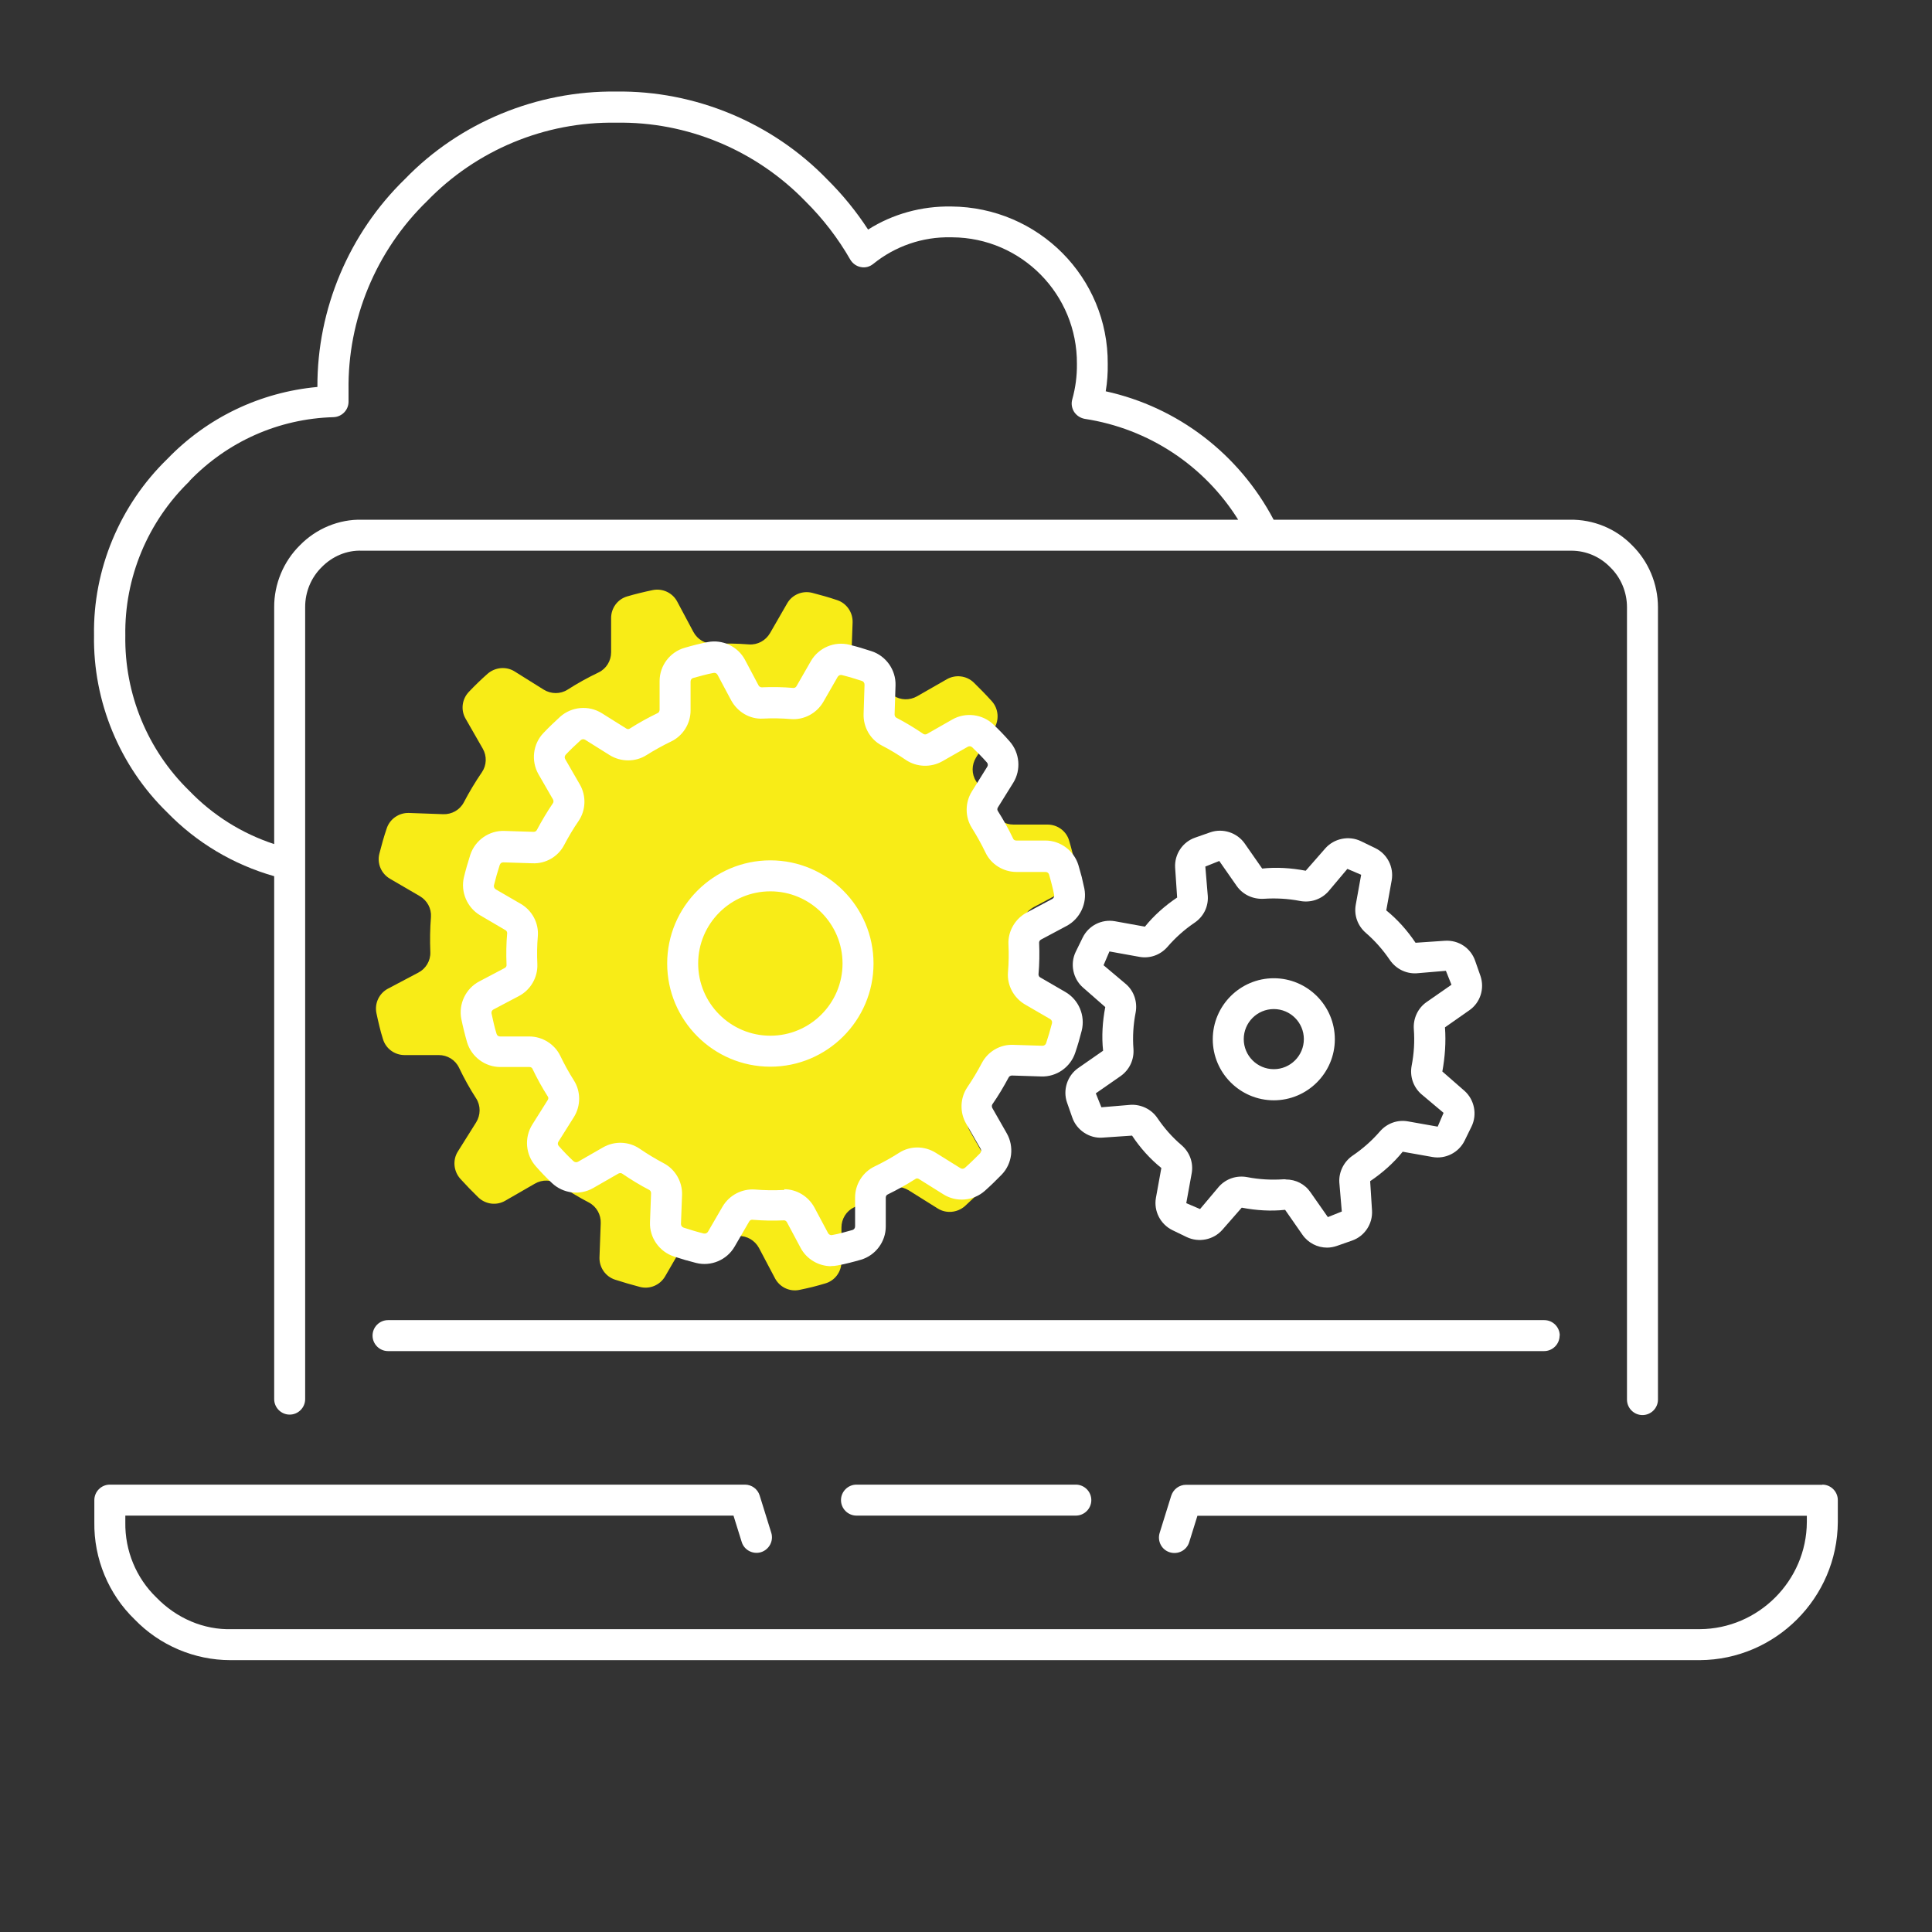
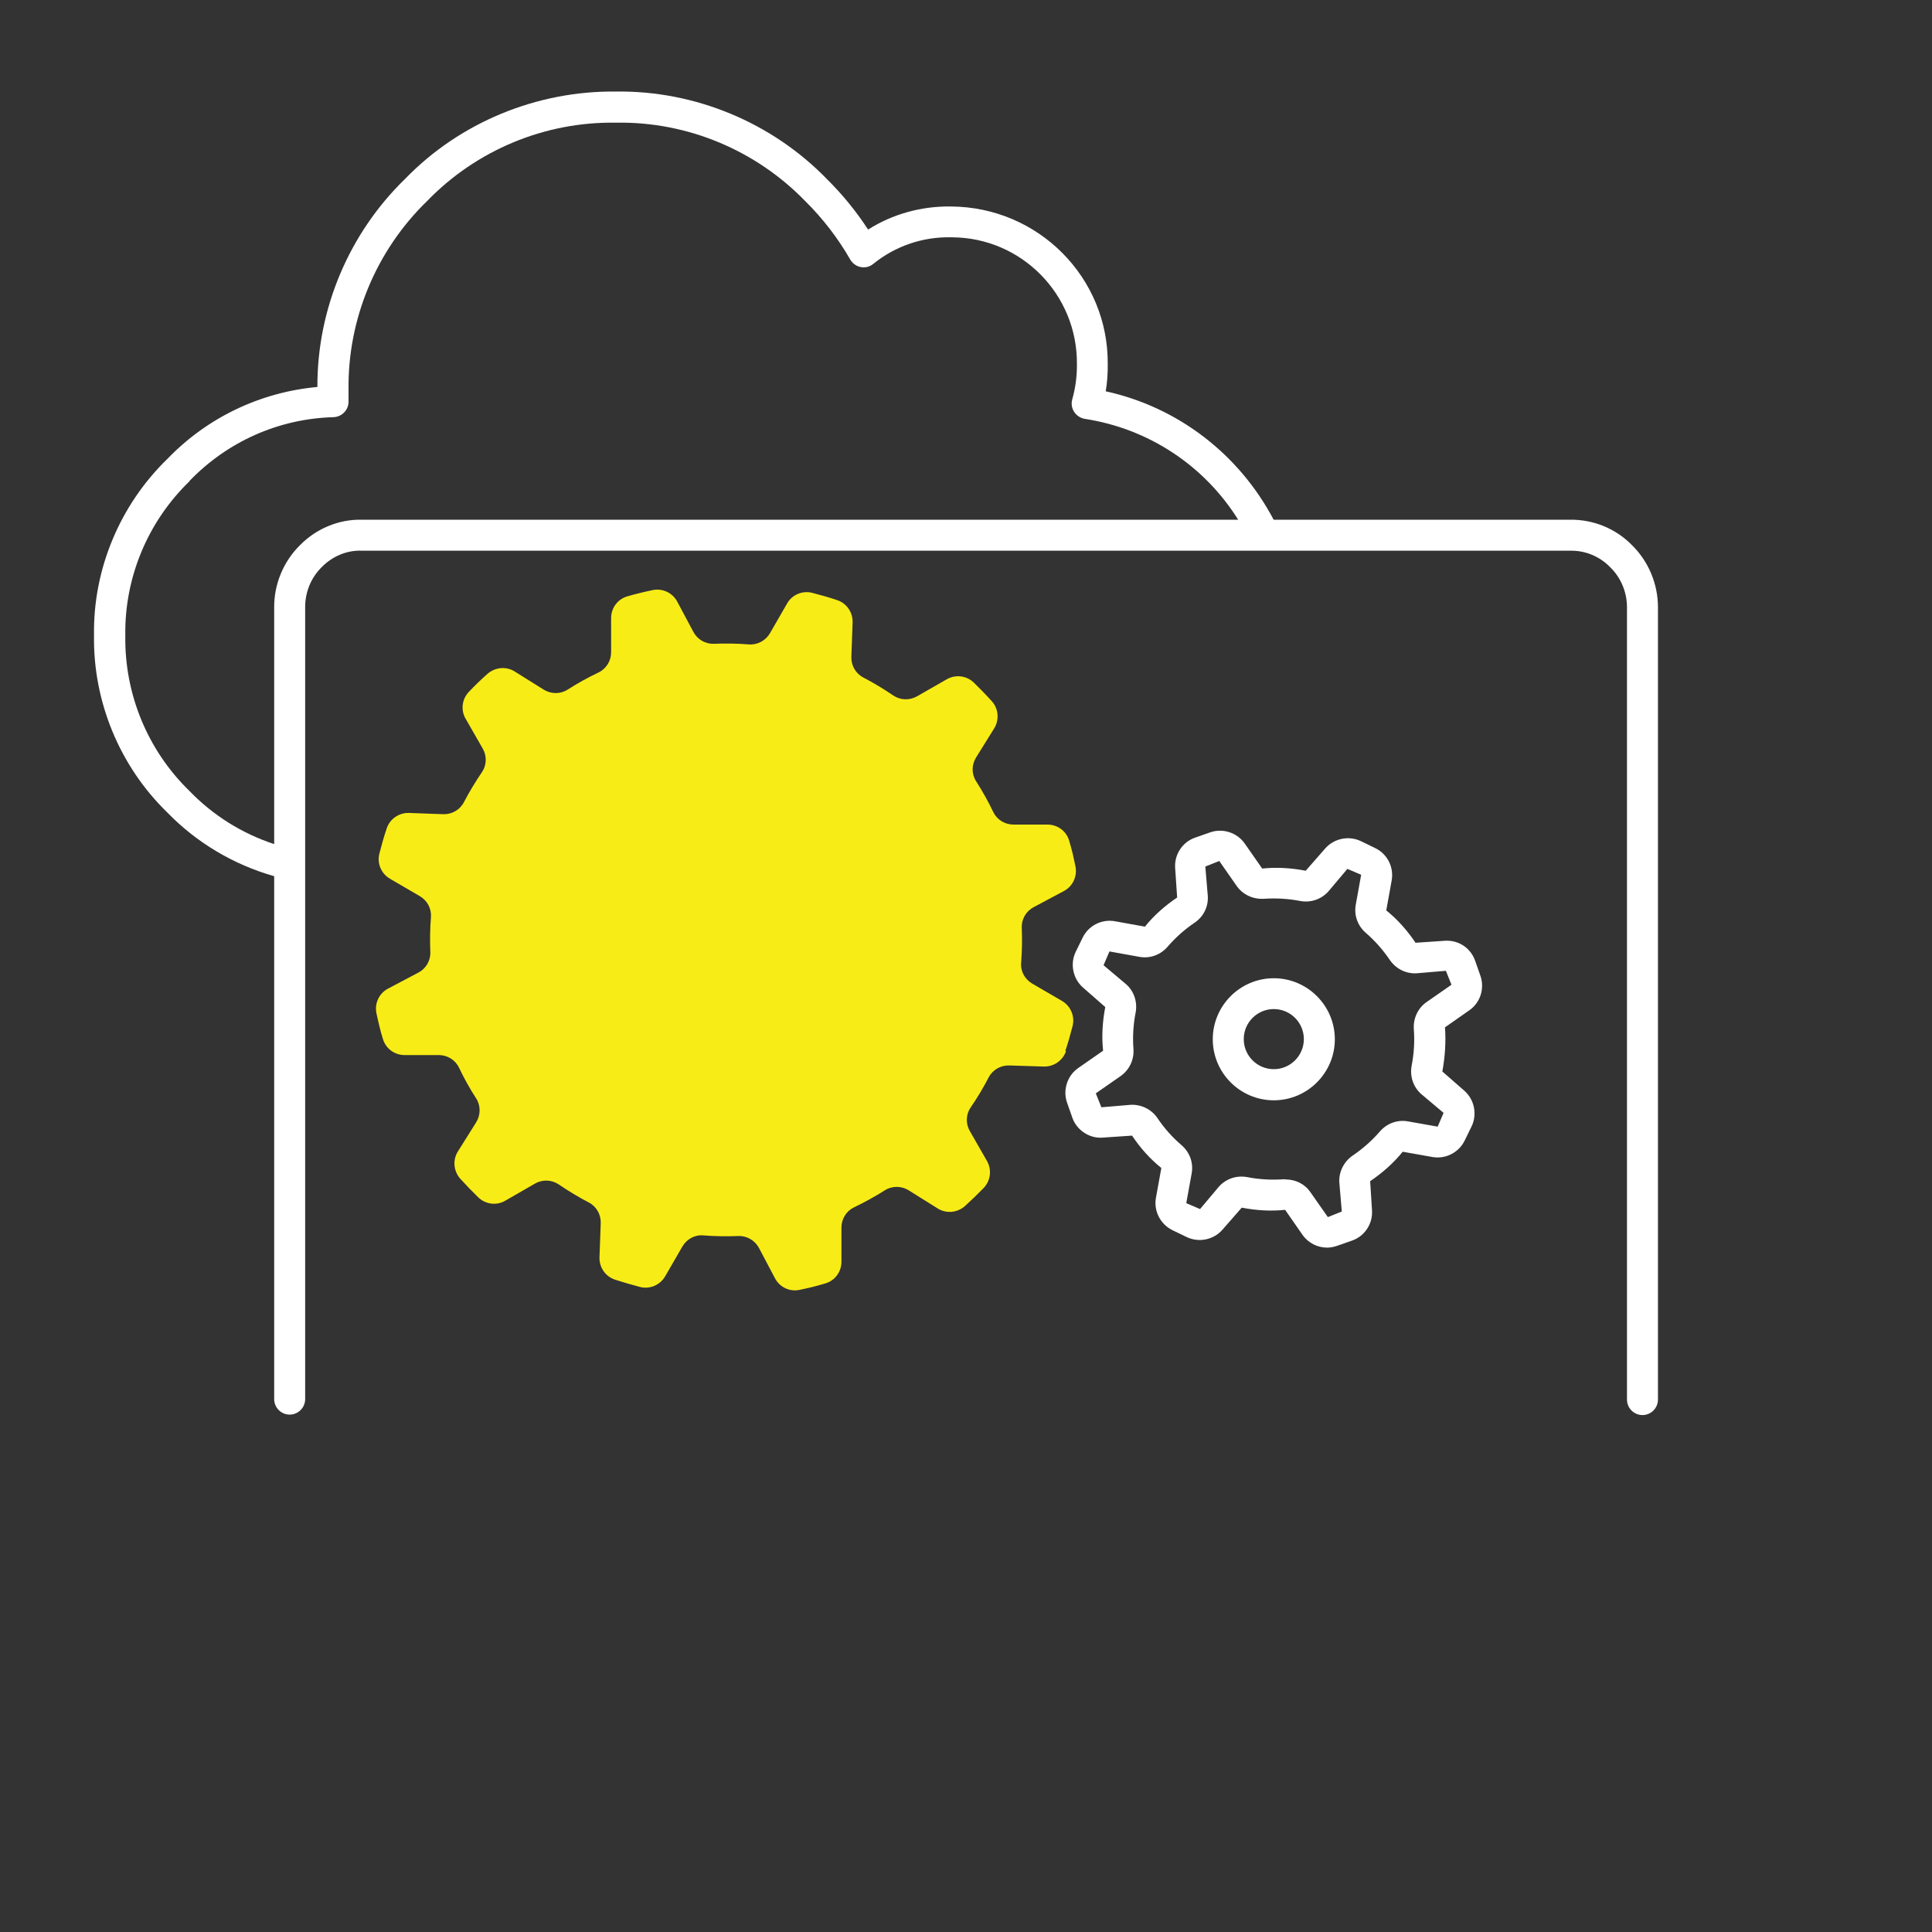
<svg xmlns="http://www.w3.org/2000/svg" id="Cloud_SaaS" version="1.1" viewBox="0 0 124.72 124.72">
  <rect x="0" y="0" width="124.72" height="124.72" fill="#333333" stroke="none" />
  <defs>
    <style> .st0 { fill: #f8ec17; } .st1 { fill: #fff; } .st2 { fill: none; } </style>
  </defs>
  <g id="Cloud_SaaS1" data-name="Cloud_SaaS">
    <path class="st0" d="M68.77,67.85c.18-.53.33-1.07.47-1.61.16-.63-.12-1.3-.69-1.63l-1.91-1.11c-.48-.28-.77-.8-.72-1.35.06-.75.07-1.51.04-2.27-.02-.55.28-1.06.77-1.32l1.95-1.04c.57-.3.87-.94.75-1.57-.06-.28-.12-.56-.18-.84-.07-.28-.15-.56-.23-.84-.18-.62-.75-1.04-1.4-1.04h-2.2c-.55,0-1.06-.31-1.3-.81-.33-.69-.7-1.35-1.11-1.99-.3-.47-.29-1.06,0-1.53l1.17-1.88c.34-.55.28-1.27-.15-1.75-.38-.42-.77-.82-1.17-1.21-.47-.45-1.18-.53-1.74-.21l-1.92,1.1c-.48.27-1.07.26-1.53-.05-.63-.43-1.28-.82-1.95-1.17-.49-.26-.78-.78-.76-1.33l.08-2.22c.02-.65-.39-1.24-1-1.44-.53-.18-1.07-.33-1.61-.47-.63-.16-1.3.12-1.62.69l-1.1,1.91c-.28.48-.8.77-1.36.73-.75-.06-1.51-.07-2.27-.04-.55.02-1.06-.28-1.32-.77l-1.04-1.95c-.3-.57-.94-.87-1.57-.75-.28.06-.56.12-.84.19-.28.07-.55.14-.82.22-.62.18-1.04.75-1.04,1.4v2.21c0,.55-.31,1.06-.81,1.3-.69.33-1.36.7-2,1.11-.47.3-1.07.29-1.54,0l-1.87-1.17c-.55-.35-1.27-.28-1.76.15-.42.37-.82.76-1.2,1.16-.45.47-.54,1.18-.21,1.74l1.1,1.92c.28.48.26,1.08-.05,1.53-.43.63-.82,1.28-1.17,1.95-.26.49-.78.78-1.33.76l-2.21-.08c-.65-.02-1.24.39-1.44,1.01-.18.53-.33,1.07-.47,1.62-.16.63.12,1.29.69,1.62l1.92,1.12c.48.28.76.8.72,1.35-.06.75-.07,1.51-.04,2.27.02.55-.29,1.07-.78,1.32l-1.95,1.03c-.57.3-.88.94-.75,1.58.06.28.12.56.19.84.07.28.14.56.23.83.18.62.75,1.04,1.4,1.04h2.21c.55,0,1.06.31,1.3.81.33.69.7,1.36,1.11,1.99.3.47.29,1.07,0,1.54l-1.18,1.88c-.35.55-.28,1.27.15,1.76.38.42.77.82,1.17,1.21.47.45,1.18.54,1.74.21l1.91-1.1c.48-.28,1.08-.26,1.54.05.63.43,1.28.82,1.95,1.17.49.26.78.78.76,1.33l-.08,2.21c-.02.65.39,1.24,1.01,1.44.53.17,1.07.33,1.61.47.63.16,1.29-.12,1.62-.69l1.11-1.92c.28-.48.8-.77,1.35-.72.75.06,1.51.07,2.27.04.55-.02,1.07.29,1.33.78l1.03,1.95c.3.57.94.88,1.57.75.28-.06.57-.12.85-.19.28-.07.56-.15.83-.23.62-.18,1.04-.75,1.04-1.4v-2.21c0-.55.31-1.06.81-1.3.69-.33,1.36-.7,1.99-1.1.47-.3,1.07-.29,1.54,0l1.87,1.17c.55.35,1.27.28,1.76-.15.42-.38.82-.77,1.21-1.17.45-.47.54-1.18.21-1.75l-1.1-1.92c-.28-.48-.26-1.08.05-1.53.43-.62.82-1.28,1.17-1.95.26-.49.78-.78,1.33-.76l2.22.07c.65.02,1.23-.39,1.44-1Z" />
    <g>
-       <path class="st1" d="M100.69,86.22c0-.55-.45-1-1-1H25.05c-.55,0-1,.45-1,1s.45,1,1,1h74.63c.55,0,1-.45,1-1Z" />
-       <path class="st1" d="M55.29,95.84c-.55,0-1,.45-1,1s.45,1,1,1h14.16c.55,0,1-.45,1-1s-.45-1-1-1h-14.16Z" />
-       <path class="st1" d="M117.64,95.85h-41.07c-.44,0-.82.28-.96.7l-.75,2.41c-.16.53.13,1.09.66,1.25.53.16,1.09-.13,1.25-.66l.53-1.7h39.34v.41c-.02,3.79-3.13,6.89-6.91,6.91H14.98c-1.83.06-3.59-.71-4.88-2.04-1.31-1.26-2.04-3.03-2.01-4.86v-.43h39.26l.53,1.7c.16.53.73.82,1.25.66.53-.17.82-.73.66-1.25l-.75-2.41c-.13-.42-.52-.7-.95-.7H7.09c-.55,0-1,.45-1,1v1.41c-.04,2.37.92,4.67,2.6,6.29,1.62,1.68,3.87,2.63,6.18,2.63.04,0,.09,0,.13,0h94.74c4.88-.03,8.87-4.02,8.9-8.91v-1.42c0-.55-.45-1-1-1Z" />
      <path class="st1" d="M17.7,56.57v33.75c0,.55.45,1,1,1s1-.45,1-1v-51.14c0-.96.38-1.9,1.08-2.58.67-.68,1.6-1.09,2.58-1.05h78.02s.04,0,.06,0c.94,0,1.84.38,2.51,1.07.69.67,1.08,1.61,1.08,2.58v51.15c0,.55.45,1,1,1s1-.45,1-1v-51.15c0-1.5-.61-2.96-1.67-4-1.05-1.08-2.5-1.67-4.01-1.65h-19.13c-2.23-4.23-6.18-7.27-10.84-8.29.1-.59.14-1.18.13-1.77.04-5.56-4.46-10.12-10.11-10.16-1.9-.03-3.77.48-5.36,1.49-.76-1.17-1.65-2.26-2.64-3.24-3.56-3.68-8.55-5.74-13.63-5.67-5.11-.06-10.09,1.99-13.62,5.64-3.62,3.51-5.68,8.4-5.66,13.43-3.7.34-7.12,1.98-9.69,4.65-3.07,2.98-4.8,7.14-4.73,11.38-.07,4.28,1.66,8.45,4.71,11.42,1.91,1.97,4.28,3.38,6.91,4.13ZM12.23,31.05c2.46-2.55,5.76-4.02,9.3-4.12.54-.02.97-.46.97-1v-.73c-.07-4.57,1.77-9.02,5.07-12.22,3.17-3.28,7.6-5.14,12.21-5.06,4.58-.08,9.01,1.77,12.21,5.07,1.13,1.12,2.11,2.39,2.9,3.77.15.25.4.43.68.48.29.06.58-.02.81-.21,1.41-1.14,3.18-1.75,4.99-1.71h.11c4.46.03,8.07,3.68,8.04,8.17.01.77-.09,1.54-.3,2.29-.08.28-.03.57.12.81.16.24.41.4.69.45,4.12.63,7.72,3.02,9.9,6.51H23.38c-1.51-.04-2.97.58-4.01,1.64-1.07,1.05-1.68,2.52-1.67,4.01v15.29c-2.07-.68-3.95-1.85-5.49-3.45-2.68-2.61-4.18-6.24-4.12-10.01-.06-3.73,1.44-7.35,4.15-9.97Z" />
    </g>
    <path class="st1" d="M85.67,80.54c-.62,0-1.22-.3-1.59-.83l-1.12-1.61c-.91.1-1.86.04-2.8-.14l-1.26,1.44c-.57.64-1.51.83-2.29.46l-.93-.45c-.77-.38-1.21-1.23-1.06-2.08l.35-1.93c-.72-.58-1.36-1.29-1.89-2.09l-1.92.13c-.83.06-1.66-.48-1.94-1.3l-.34-.97c-.28-.81.02-1.73.72-2.22l1.61-1.12c-.1-.92-.04-1.88.14-2.82l-1.45-1.27c-.64-.57-.83-1.52-.46-2.29l.45-.92c.38-.78,1.23-1.21,2.08-1.06l1.94.35c.57-.71,1.29-1.35,2.08-1.88l-.13-1.93c-.05-.86.48-1.66,1.3-1.94l.97-.34c.81-.28,1.73.02,2.22.72l1.13,1.62c.91-.1,1.87-.04,2.81.14l1.27-1.45c.57-.64,1.52-.83,2.29-.46l.93.45c.78.38,1.21,1.23,1.06,2.08l-.35,1.94c.72.58,1.36,1.3,1.89,2.09l1.91-.13c.88-.05,1.66.48,1.94,1.3l.34.97c.28.82-.01,1.73-.72,2.22l-1.57,1.1c.07.96,0,1.92-.17,2.85l1.43,1.25c.64.57.83,1.52.46,2.29l-.45.92c-.38.78-1.24,1.21-2.08,1.06l-1.92-.34c-.58.72-1.3,1.36-2.1,1.9l.12,1.9c.05.86-.48,1.66-1.3,1.94l-.97.34c-.21.07-.42.11-.63.11ZM83,76.14c.65,0,1.24.3,1.6.83l1.12,1.6.9-.36-.16-1.88c-.04-.67.29-1.34.86-1.73.65-.44,1.25-.97,1.76-1.56.46-.53,1.14-.77,1.81-.65l1.92.34.38-.89-1.45-1.22c-.51-.46-.74-1.14-.61-1.83.15-.77.2-1.56.14-2.35-.05-.69.26-1.36.82-1.75l1.61-1.12-.36-.9-1.89.16c-.68.04-1.33-.28-1.73-.86-.44-.65-.96-1.24-1.55-1.75-.53-.46-.77-1.14-.65-1.81l.35-1.94-.89-.38-1.23,1.46c-.46.51-1.14.74-1.83.61-.77-.15-1.55-.19-2.33-.14-.7.04-1.35-.26-1.75-.82l-1.13-1.62-.9.36.16,1.91c.04.69-.28,1.33-.86,1.72-.65.44-1.23.96-1.74,1.55-.46.53-1.14.77-1.81.65l-1.94-.35-.38.89,1.46,1.23c.51.45.74,1.15.61,1.83-.15.77-.2,1.56-.14,2.34.05.7-.26,1.35-.82,1.75l-1.61,1.12.36.9,1.9-.16c.66-.03,1.33.28,1.72.86.44.65.96,1.24,1.56,1.75.53.46.77,1.14.65,1.81l-.35,1.93.89.38,1.22-1.45c.46-.51,1.14-.74,1.83-.61.77.15,1.55.19,2.32.14.05,0,.09,0,.14,0ZM92.67,65.52h0,0ZM82.23,71.03c-2.17,0-3.94-1.77-3.94-3.94s1.77-3.94,3.94-3.94,3.94,1.77,3.94,3.94-1.77,3.94-3.94,3.94ZM82.23,65.14c-1.07,0-1.94.87-1.94,1.94s.87,1.94,1.94,1.94,1.94-.87,1.94-1.94-.87-1.94-1.94-1.94Z" />
-     <path class="st1" d="M53.66,81.74c-.81,0-1.59-.45-1.98-1.19l-.88-1.65c-.04-.08-.13-.13-.2-.12-.67.03-1.35.02-2.04-.04-.08,0-.16.04-.2.12l-.94,1.62c-.5.86-1.52,1.29-2.48,1.05-.48-.12-.96-.26-1.44-.42-.94-.31-1.58-1.22-1.54-2.21l.07-1.87c0-.09-.04-.17-.11-.21-.6-.31-1.19-.67-1.76-1.06-.06-.04-.16-.04-.24,0l-1.62.93c-.86.5-1.95.36-2.67-.32-.36-.34-.71-.7-1.04-1.08-.66-.74-.76-1.84-.23-2.69l1-1.59c.05-.08.05-.17,0-.23-.37-.58-.7-1.18-.99-1.79-.03-.07-.11-.11-.2-.11h-1.88c-.98,0-1.86-.66-2.14-1.6-.07-.25-.14-.5-.2-.75-.06-.25-.12-.5-.17-.75-.19-.96.28-1.96,1.15-2.42l1.65-.87c.08-.04.13-.12.12-.2-.03-.69-.02-1.38.04-2.05,0-.08-.04-.16-.12-.2l-1.62-.95c-.85-.5-1.28-1.52-1.05-2.47.12-.49.26-.97.41-1.44.31-.94,1.22-1.58,2.21-1.54l1.87.06c.1,0,.17-.04.21-.11.32-.6.67-1.19,1.05-1.75.04-.06.04-.16,0-.23l-.94-1.63c-.49-.86-.36-1.96.33-2.67.34-.36.7-.7,1.07-1.04.74-.66,1.84-.76,2.69-.23l1.58.99c.07.05.17.05.23,0,.58-.37,1.18-.7,1.8-1,.07-.03.11-.11.12-.2v-1.87c0-.99.67-1.87,1.61-2.14.24-.07.49-.14.73-.2.25-.06.5-.12.76-.17.96-.19,1.95.28,2.41,1.14l.88,1.66c.04.08.14.12.2.12.68-.03,1.37-.02,2.05.04.08,0,.16-.04.2-.12l.93-1.62c.5-.86,1.52-1.29,2.48-1.05.49.12.96.26,1.44.42.94.31,1.57,1.22,1.54,2.2l-.06,1.88c0,.09.04.17.11.21.6.31,1.19.67,1.75,1.05.06.04.16.04.23,0l1.63-.93c.85-.49,1.95-.36,2.66.32.36.34.71.7,1.04,1.08.66.74.76,1.84.24,2.68l-.99,1.59c-.05.08-.05.17,0,.24.36.57.7,1.18.99,1.79.03.07.11.11.2.11h1.87c.98,0,1.86.66,2.14,1.6.07.25.14.5.21.75.06.26.12.51.17.75.19.96-.28,1.95-1.14,2.41l-1.65.88c-.08.04-.13.12-.13.2.03.68.02,1.37-.04,2.05,0,.08.04.16.12.2l1.62.94c.86.5,1.29,1.52,1.05,2.49-.12.48-.26.96-.42,1.43-.31.94-1.22,1.57-2.2,1.53l-1.88-.06c-.08,0-.17.04-.21.11-.32.6-.67,1.19-1.06,1.75-.04.06-.04.16,0,.24l.93,1.63c.49.86.36,1.96-.33,2.67-.35.36-.71.71-1.08,1.04-.74.66-1.84.76-2.68.23l-1.58-.99c-.07-.05-.17-.05-.23,0-.57.37-1.18.7-1.79,1-.07.03-.12.11-.12.2v1.87c0,.98-.66,1.86-1.6,2.14-.25.07-.49.14-.74.2-.26.07-.52.12-.77.17-.14.03-.29.04-.43.04ZM50.62,76.77c.81,0,1.57.46,1.96,1.19l.88,1.65c.05.09.16.14.25.12.23-.04.45-.09.67-.15.22-.06.44-.12.66-.18.09-.03.16-.12.16-.23v-1.87c0-.85.5-1.64,1.26-2,.54-.26,1.08-.56,1.58-.88.71-.46,1.64-.46,2.37,0l1.59.99c.09.06.21.05.29-.02.34-.3.66-.62.98-.94.07-.08.09-.19.04-.28l-.94-1.63c-.43-.74-.39-1.67.08-2.36.34-.5.65-1.02.93-1.55.39-.75,1.19-1.22,2.04-1.18l1.88.06h0c.1,0,.2-.07.23-.16t0,0c.14-.42.27-.86.38-1.29.03-.11-.02-.21-.11-.27l-1.62-.94c-.74-.43-1.18-1.25-1.11-2.09.05-.6.06-1.21.03-1.8-.04-.84.43-1.65,1.18-2.05l1.65-.88c.09-.05.14-.15.12-.25-.04-.22-.09-.45-.15-.67-.05-.21-.12-.44-.18-.66-.03-.1-.12-.16-.23-.16h-1.87c-.85,0-1.64-.49-2-1.25-.26-.54-.56-1.08-.88-1.59-.45-.71-.45-1.64,0-2.36l.99-1.59c.06-.09.05-.21-.03-.29-.3-.34-.62-.66-.94-.97-.08-.07-.19-.09-.29-.03l-1.63.93c-.74.42-1.66.39-2.36-.08-.5-.34-1.02-.66-1.55-.93-.75-.39-1.21-1.19-1.18-2.05l.06-1.88c0-.11-.06-.2-.16-.24-.43-.14-.86-.27-1.3-.38-.1-.03-.21.02-.27.11l-.93,1.62c-.43.74-1.25,1.18-2.1,1.11-.59-.05-1.2-.06-1.8-.03-.85.05-1.64-.43-2.05-1.18l-.88-1.65c-.05-.09-.15-.14-.25-.12-.22.04-.44.09-.66.15-.23.06-.45.12-.67.18-.1.03-.16.12-.16.23v1.87c0,.85-.5,1.64-1.26,2-.54.26-1.08.56-1.59.88-.71.45-1.64.45-2.37,0l-1.58-.99c-.09-.06-.21-.05-.29.02-.33.3-.66.61-.97.94-.07.08-.09.19-.03.29l.94,1.63c.43.74.39,1.67-.08,2.36-.34.49-.65,1.02-.93,1.55-.39.75-1.19,1.22-2.05,1.18l-1.87-.06c-.13,0-.2.06-.24.17-.14.43-.26.86-.37,1.3-.03.1.02.21.11.27l1.62.94c.74.43,1.17,1.25,1.1,2.09-.05.58-.06,1.19-.03,1.81.03.84-.43,1.65-1.19,2.05l-1.65.87c-.09.05-.14.15-.12.25.05.22.1.45.15.67.05.22.11.44.18.66.03.1.12.16.23.16h1.88c.85,0,1.64.5,2,1.25.26.54.55,1.07.88,1.59.45.71.45,1.64,0,2.36l-1,1.59c-.06.09-.05.21.03.29.3.34.61.66.94.97.08.07.19.09.29.04l1.62-.93c.75-.43,1.67-.39,2.37.09.5.34,1.01.65,1.54.93.75.39,1.22,1.2,1.19,2.05l-.07,1.87c0,.11.06.2.17.24.43.14.86.27,1.3.38.11.02.21-.02.27-.11l.94-1.62c.43-.74,1.25-1.17,2.09-1.11.61.05,1.22.06,1.81.03.03,0,.06,0,.09,0ZM49.73,68.86c-3.67,0-6.66-2.99-6.66-6.66s2.99-6.66,6.66-6.66,6.66,2.99,6.66,6.66-2.99,6.66-6.66,6.66ZM49.73,57.54c-2.57,0-4.66,2.09-4.66,4.66s2.09,4.66,4.66,4.66,4.66-2.09,4.66-4.66-2.09-4.66-4.66-4.66Z" />
  </g>
  <rect id="CANVAS" class="st2" y="0" width="124.72" height="124.72" />
</svg>